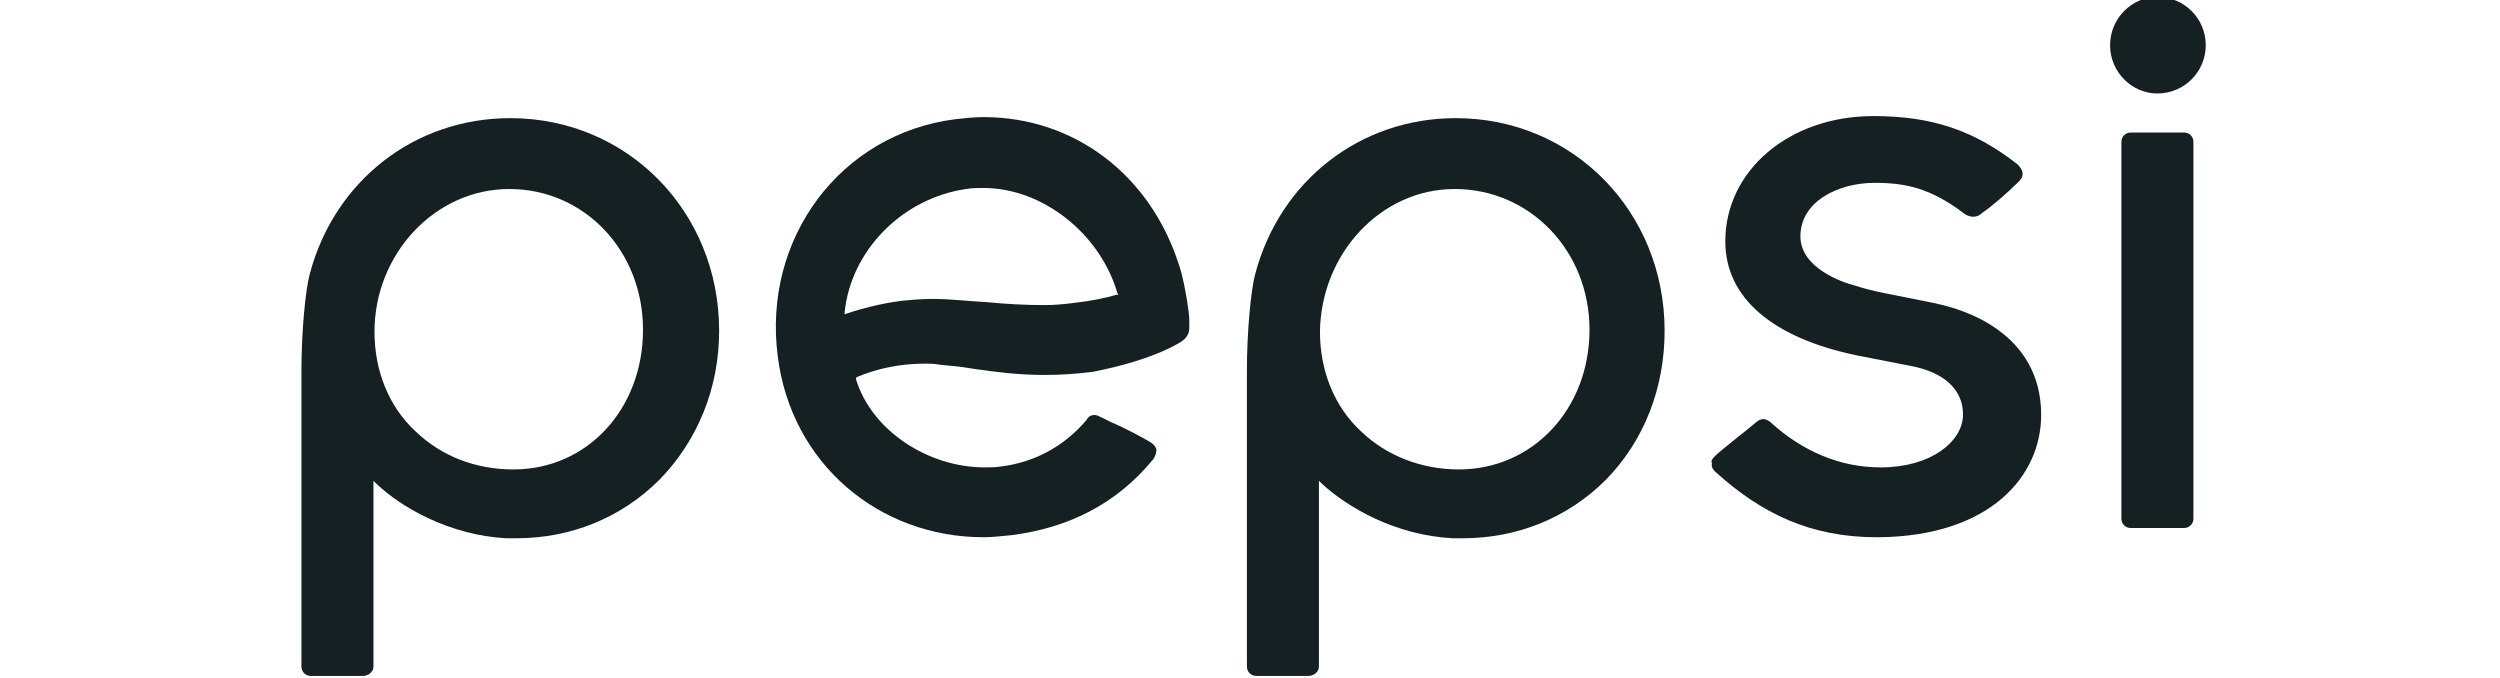
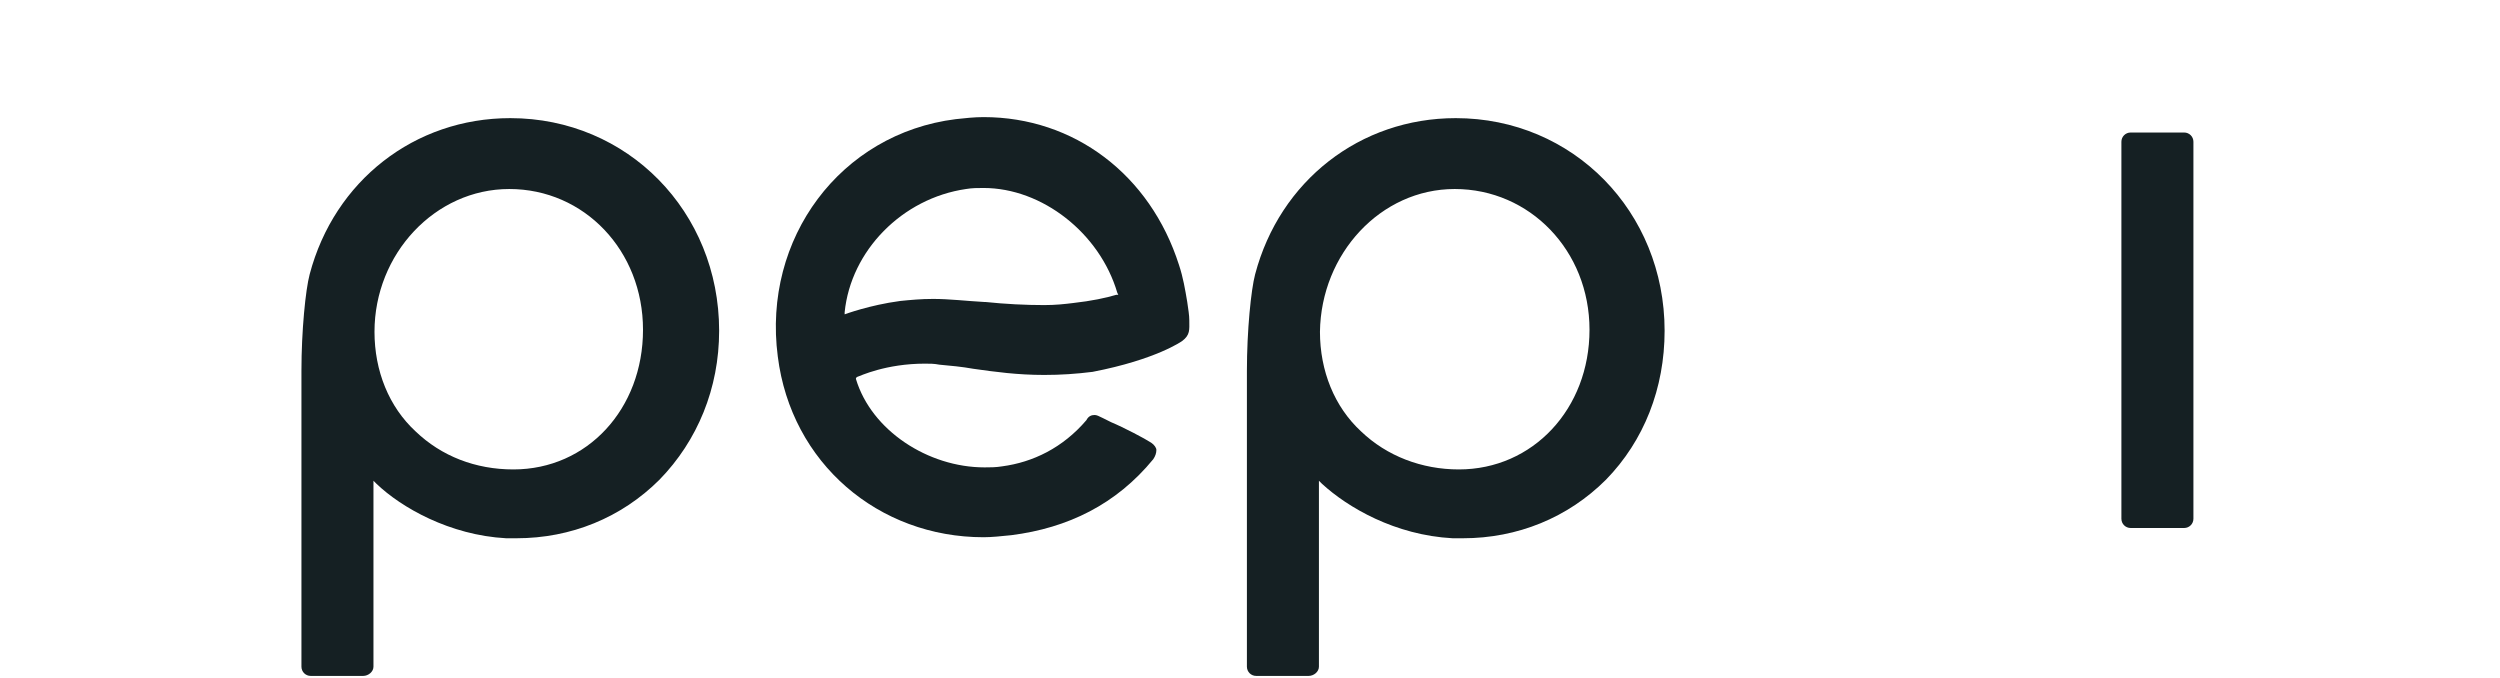
<svg xmlns="http://www.w3.org/2000/svg" width="177" height="48" viewBox="0 0 177 48" fill="none">
  <g clip-path="url(#clip0_22115_19367)">
    <path d="M35.837 38.109C36.056 38.109 36.347 38.109 36.565 38.109C40.426 38.109 43.995 36.655 46.69 33.964C49.385 31.2 50.915 27.491 50.915 23.418C50.915 14.982 44.432 8.364 36.128 8.364C29.354 8.364 23.673 12.8 21.925 19.418C21.633 20.509 21.342 23.418 21.342 26.255V47.2C21.342 47.564 21.633 47.855 21.997 47.855H25.712C26.076 47.855 26.441 47.564 26.441 47.2V34.036L26.659 34.255C28.407 35.927 31.831 37.891 35.837 38.109ZM36.056 13.382C41.373 13.382 45.525 17.745 45.525 23.346C45.525 28.945 41.591 33.236 36.347 33.236C33.652 33.236 31.248 32.291 29.427 30.546C27.533 28.8 26.514 26.255 26.514 23.491C26.514 17.964 30.811 13.382 36.056 13.382Z" fill="#152023" />
    <path d="M84.203 22.691C84.203 22.327 84.13 21.891 84.057 21.382C83.911 20.509 83.765 19.637 83.474 18.764C81.435 12.364 76.044 8.291 69.635 8.291C68.979 8.291 68.323 8.364 67.668 8.436C59.51 9.455 53.974 16.873 55.067 25.236C56.014 32.8 62.205 38.036 69.635 38.036C70.217 38.036 70.873 37.964 71.601 37.891C75.607 37.382 79.031 35.709 81.653 32.509C81.799 32.291 81.872 32.073 81.872 31.855C81.872 31.709 81.726 31.491 81.507 31.346C81.07 31.055 79.541 30.255 78.667 29.891C78.375 29.746 78.23 29.673 78.084 29.6C77.793 29.455 77.647 29.382 77.501 29.382C77.283 29.382 77.064 29.455 76.918 29.746C75.243 31.709 73.131 32.727 70.946 33.018C70.509 33.091 70.072 33.091 69.707 33.091C65.701 33.091 61.695 30.473 60.602 26.837V26.764L60.675 26.691C60.894 26.618 62.715 25.746 65.483 25.746C65.847 25.746 66.138 25.746 66.502 25.818C67.304 25.891 68.105 25.964 68.906 26.109C70.436 26.327 72.038 26.546 73.932 26.546C75.097 26.546 76.19 26.473 77.356 26.327C81.872 25.455 83.693 24.146 83.693 24.146C84.275 23.709 84.203 23.346 84.203 22.691ZM79.031 20.873C78.302 21.091 77.283 21.309 75.972 21.455C75.389 21.527 74.733 21.6 73.932 21.6C72.621 21.6 71.164 21.527 69.78 21.382H69.707C68.396 21.309 67.231 21.164 66.065 21.164C65.191 21.164 64.463 21.236 63.735 21.309C61.549 21.6 59.801 22.255 59.801 22.255V22.109C60.238 17.746 63.88 14.037 68.396 13.382C68.833 13.309 69.198 13.309 69.635 13.309C73.786 13.309 77.865 16.509 79.104 20.727L79.177 20.873H79.031Z" fill="#152023" />
-     <path d="M102.849 38.109C103.068 38.109 103.359 38.109 103.578 38.109C107.438 38.109 111.007 36.655 113.702 33.964C116.398 31.2 117.854 27.491 117.854 23.418C117.854 14.982 111.372 8.364 103.068 8.364C96.294 8.364 90.612 12.8 88.864 19.418C88.573 20.509 88.281 23.418 88.281 26.255V47.2C88.281 47.564 88.573 47.855 88.937 47.855H92.652C93.016 47.855 93.38 47.564 93.38 47.2V34.036L93.599 34.255C95.42 35.927 98.77 37.891 102.849 38.109ZM102.995 13.382C108.312 13.382 112.537 17.745 112.537 23.346C112.537 28.945 108.531 33.236 103.286 33.236C100.664 33.236 98.188 32.291 96.367 30.546C94.473 28.8 93.453 26.255 93.453 23.491C93.526 17.964 97.751 13.382 102.995 13.382Z" fill="#152023" />
-     <path d="M121.423 33.382C124.701 36.364 128.197 38.036 132.859 38.036H133.005C140.944 37.964 144.514 33.673 144.514 29.382C144.514 23.491 138.905 21.891 137.23 21.527C136.647 21.382 136.137 21.309 135.481 21.164C134.098 20.873 132.641 20.655 131.33 20.218C130.456 20 127.469 18.982 127.469 16.727C127.469 14.255 130.164 12.945 132.714 12.945C134.899 12.945 136.647 13.309 138.978 15.055C139.123 15.2 139.415 15.345 139.706 15.345C139.925 15.345 140.143 15.273 140.362 15.055C141.017 14.618 142.183 13.6 142.911 12.873C143.13 12.655 143.202 12.509 143.202 12.291C143.202 12 142.911 11.709 142.838 11.636C139.779 9.236 136.793 8.218 132.641 8.218C126.668 8.218 122.152 12.073 122.152 17.091C122.152 21.091 125.502 23.927 131.475 25.164L135.19 25.891C137.667 26.327 139.051 27.637 138.978 29.455C138.905 31.273 136.72 33.091 133.151 33.091C130.237 33.091 127.615 31.927 125.43 29.964C125.284 29.818 125.065 29.673 124.847 29.673C124.701 29.673 124.483 29.745 124.337 29.891C124.118 30.109 121.569 32.073 121.351 32.364C121.205 32.509 121.132 32.655 121.205 32.8C121.132 33.091 121.351 33.309 121.423 33.382Z" fill="#152023" />
+     <path d="M102.849 38.109C103.068 38.109 103.359 38.109 103.578 38.109C107.438 38.109 111.007 36.655 113.702 33.964C116.398 31.2 117.854 27.491 117.854 23.418C117.854 14.982 111.372 8.364 103.068 8.364C96.294 8.364 90.612 12.8 88.864 19.418C88.573 20.509 88.281 23.418 88.281 26.255V47.2C88.281 47.564 88.573 47.855 88.937 47.855H92.652C93.016 47.855 93.38 47.564 93.38 47.2V34.036L93.599 34.255C95.42 35.927 98.77 37.891 102.849 38.109M102.995 13.382C108.312 13.382 112.537 17.745 112.537 23.346C112.537 28.945 108.531 33.236 103.286 33.236C100.664 33.236 98.188 32.291 96.367 30.546C94.473 28.8 93.453 26.255 93.453 23.491C93.526 17.964 97.751 13.382 102.995 13.382Z" fill="#152023" />
    <path d="M155.294 10.036C155.294 9.673 155.002 9.382 154.638 9.382H150.851C150.486 9.382 150.195 9.673 150.195 10.036V36.727C150.195 37.091 150.486 37.382 150.851 37.382H154.638C155.002 37.382 155.294 37.091 155.294 36.727V10.036Z" fill="#152023" />
-     <path d="M152.744 -0.218C150.923 -0.218 149.394 1.309 149.394 3.2C149.394 5.091 150.923 6.618 152.744 6.618C154.638 6.618 156.168 5.091 156.168 3.2C156.168 1.309 154.638 -0.218 152.744 -0.218Z" fill="#152023" />
  </g>
  <defs>
    <clipPath id="clip0_22115_19367">
      <rect width="177" height="48" fill="white" />
    </clipPath>
  </defs>
</svg>